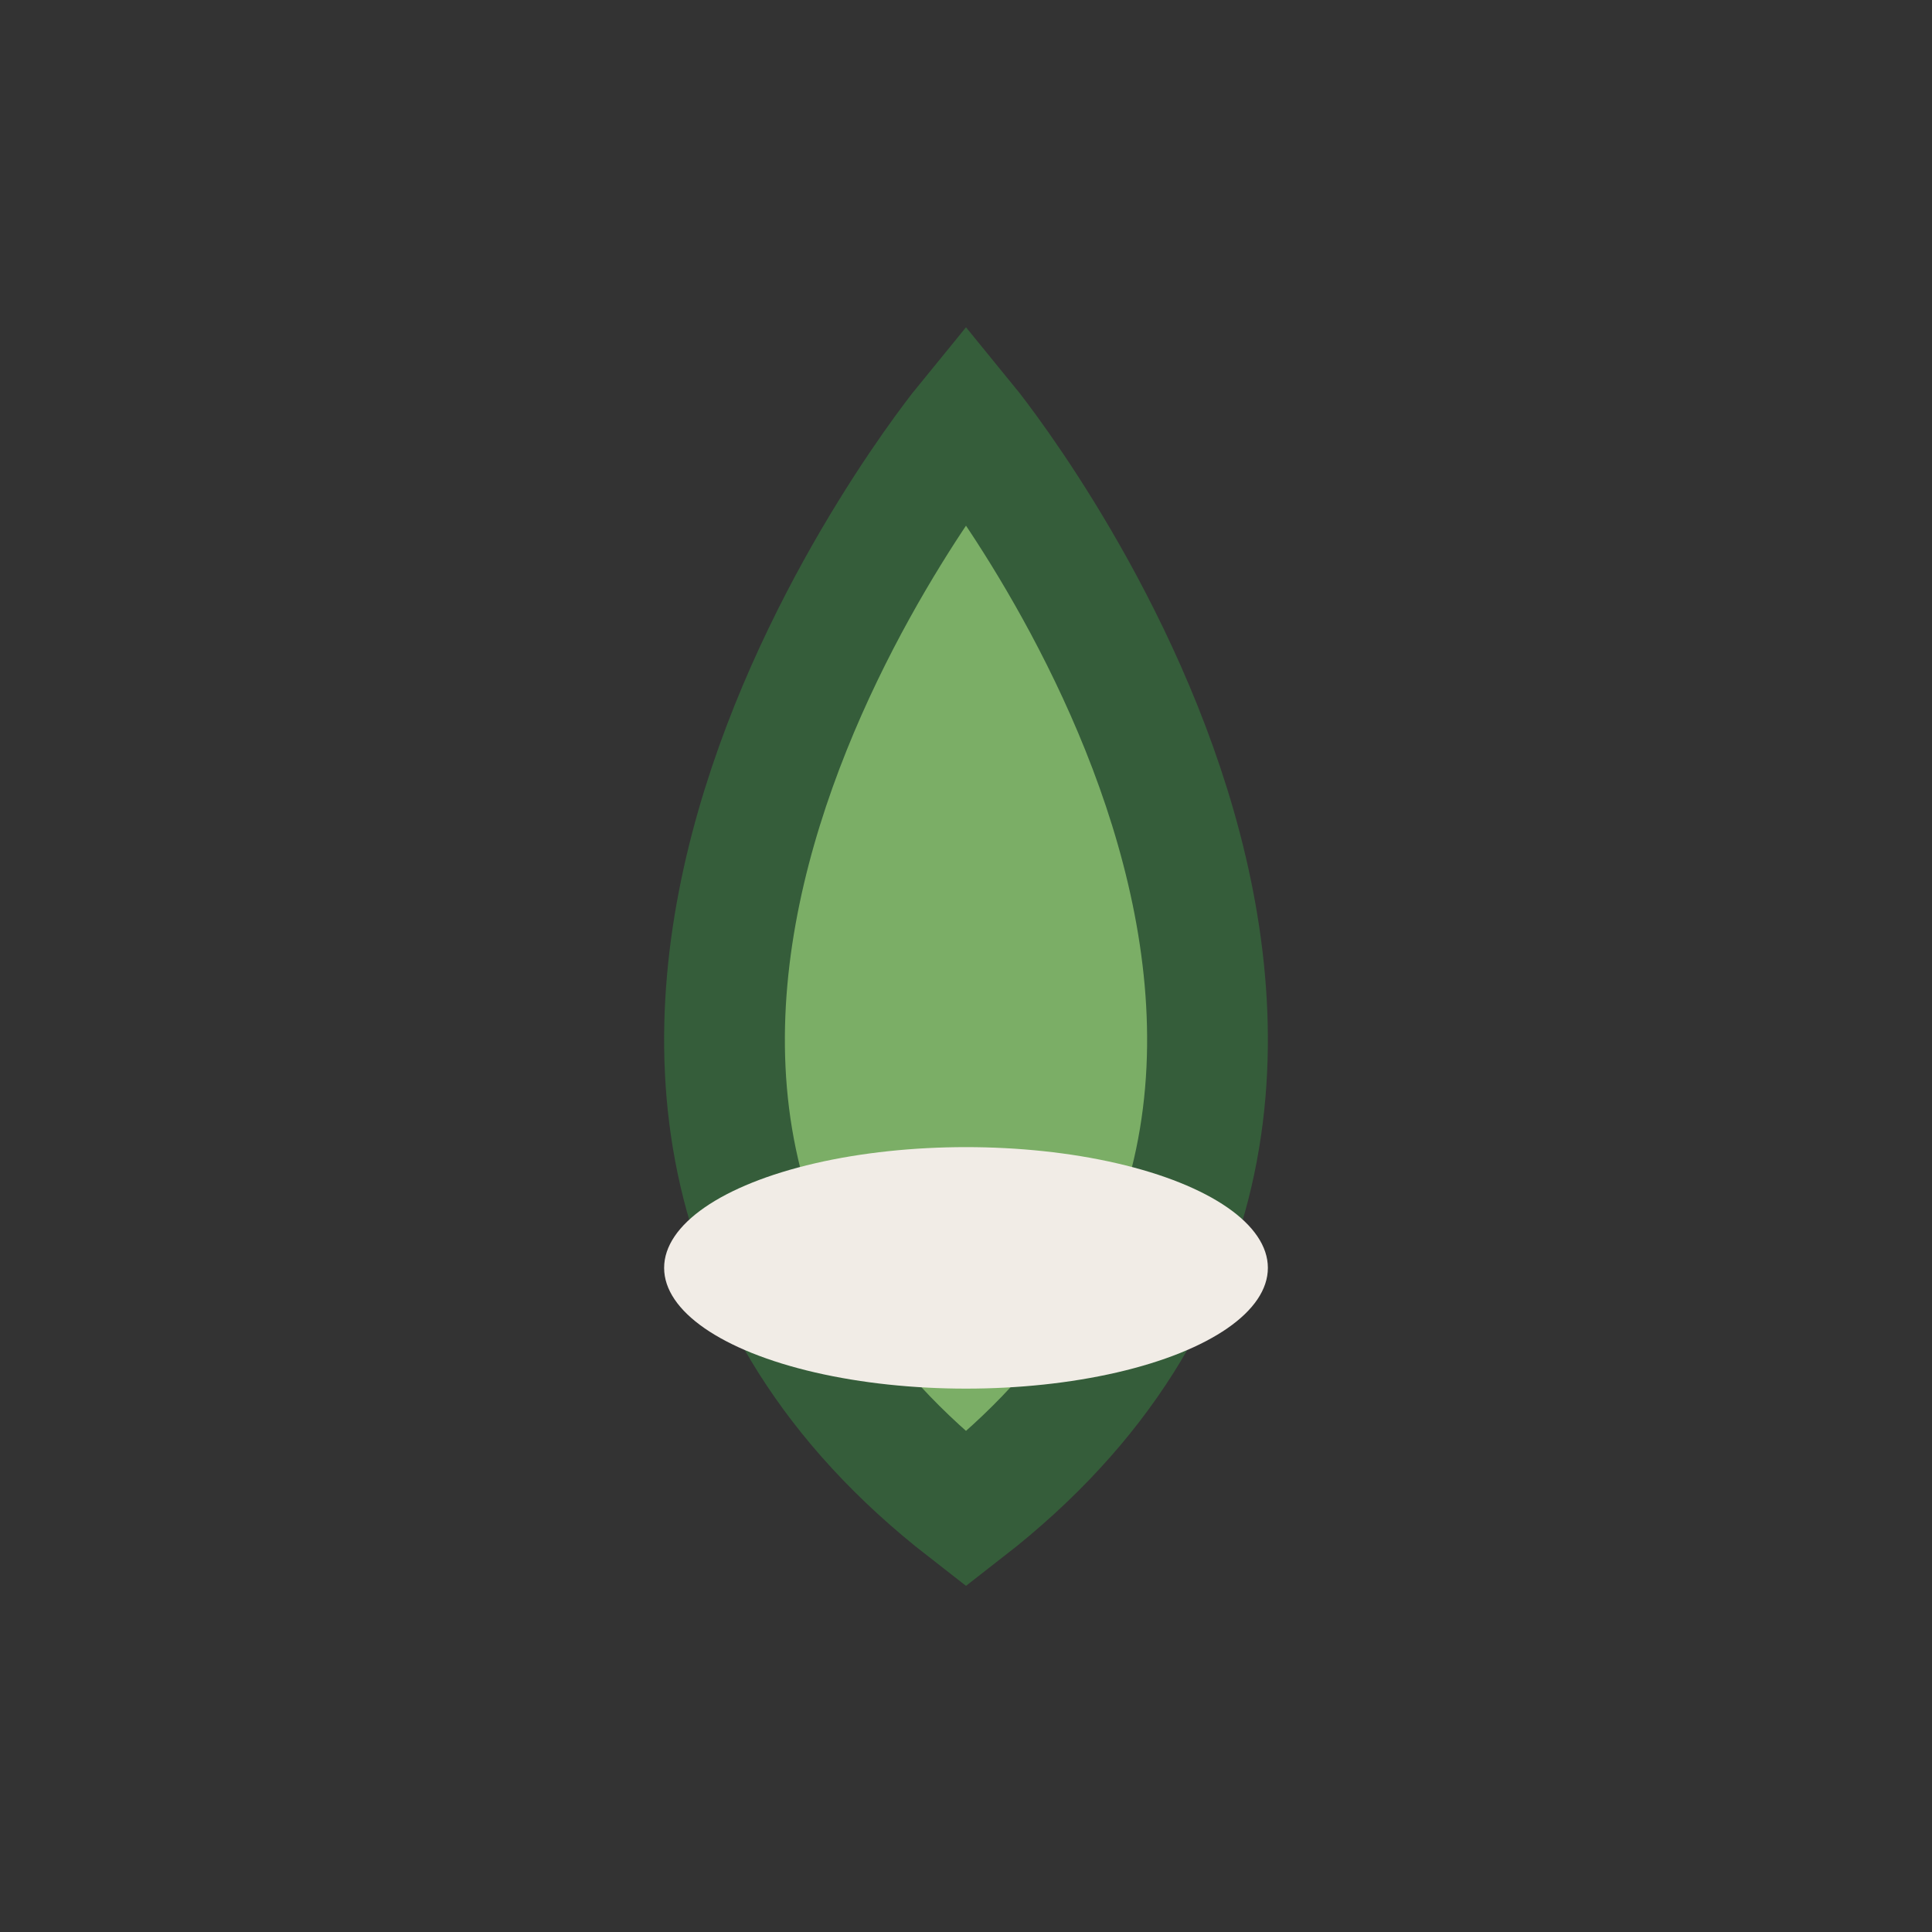
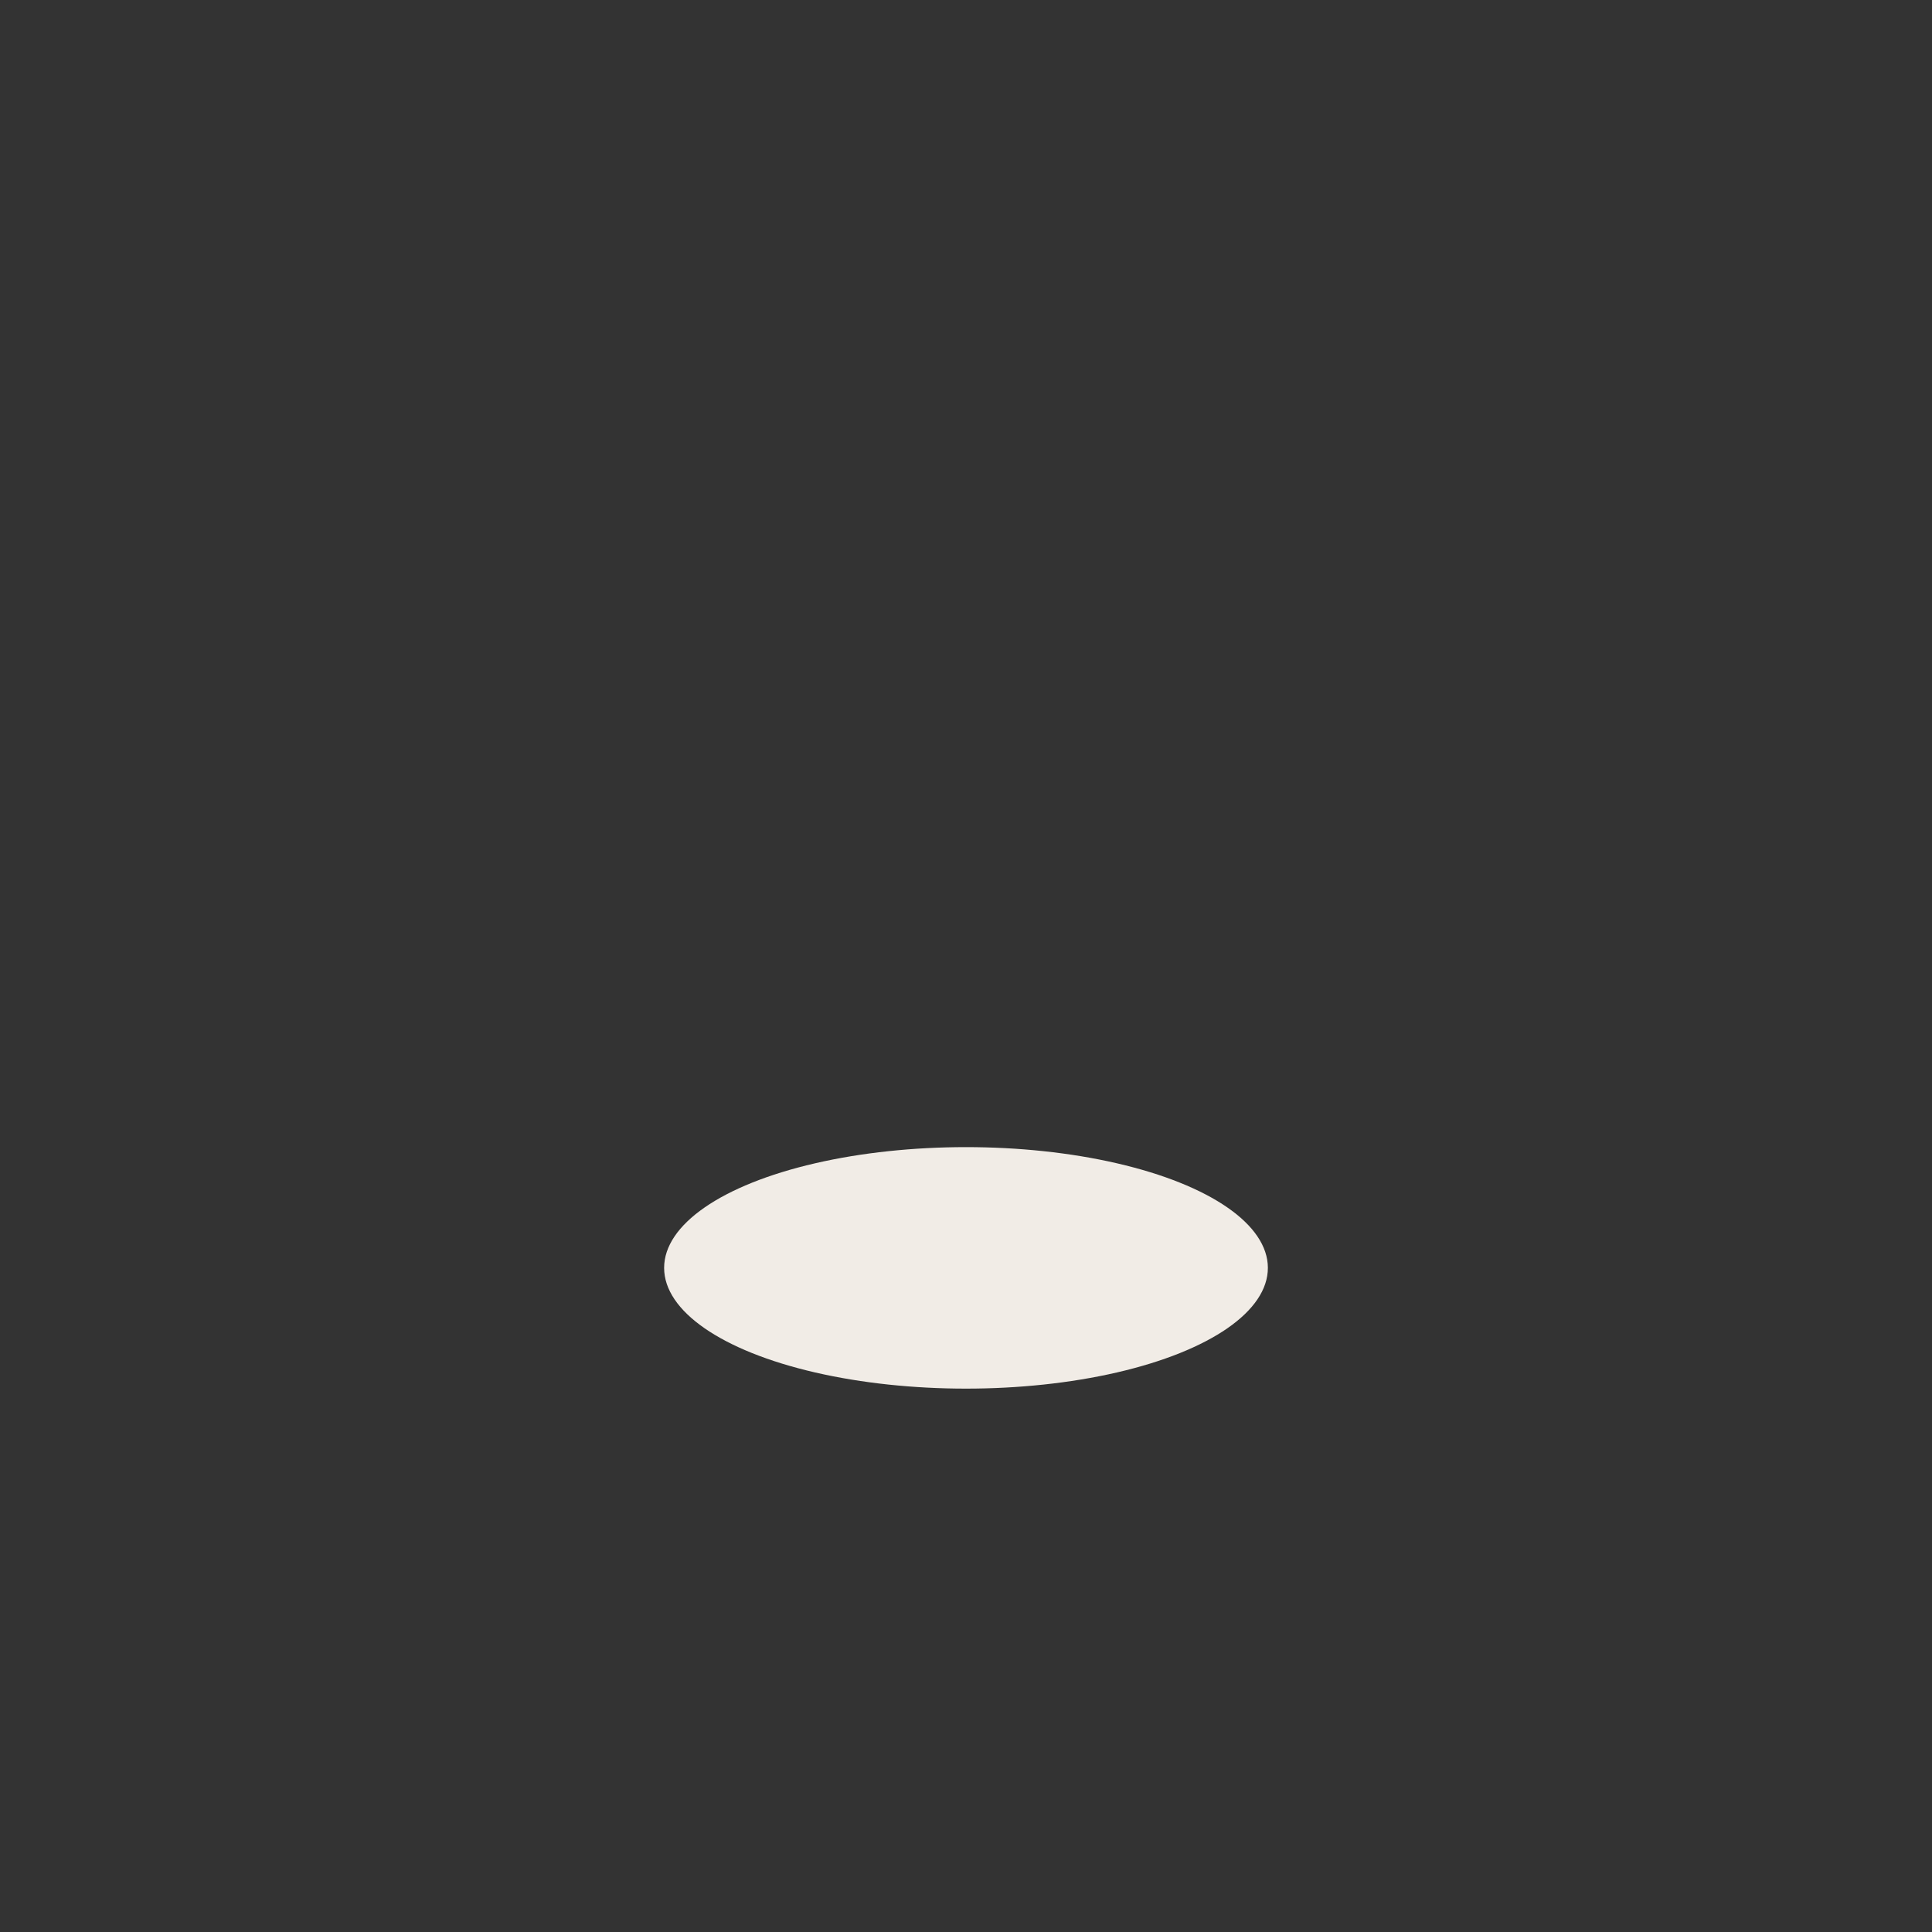
<svg xmlns="http://www.w3.org/2000/svg" width="32" height="32" viewBox="0 0 32 32">
  <rect x="0" y="0" width="32" height="32" fill="#333333" stroke="none" />
-   <path d="M16 7C16 7 25 18 16 25C7 18 16 7 16 7Z" fill="#7BAE66" stroke="#355D3A" stroke-width="2" />
  <ellipse cx="16" cy="21" rx="5" ry="2" fill="#F1ECE6" />
</svg>